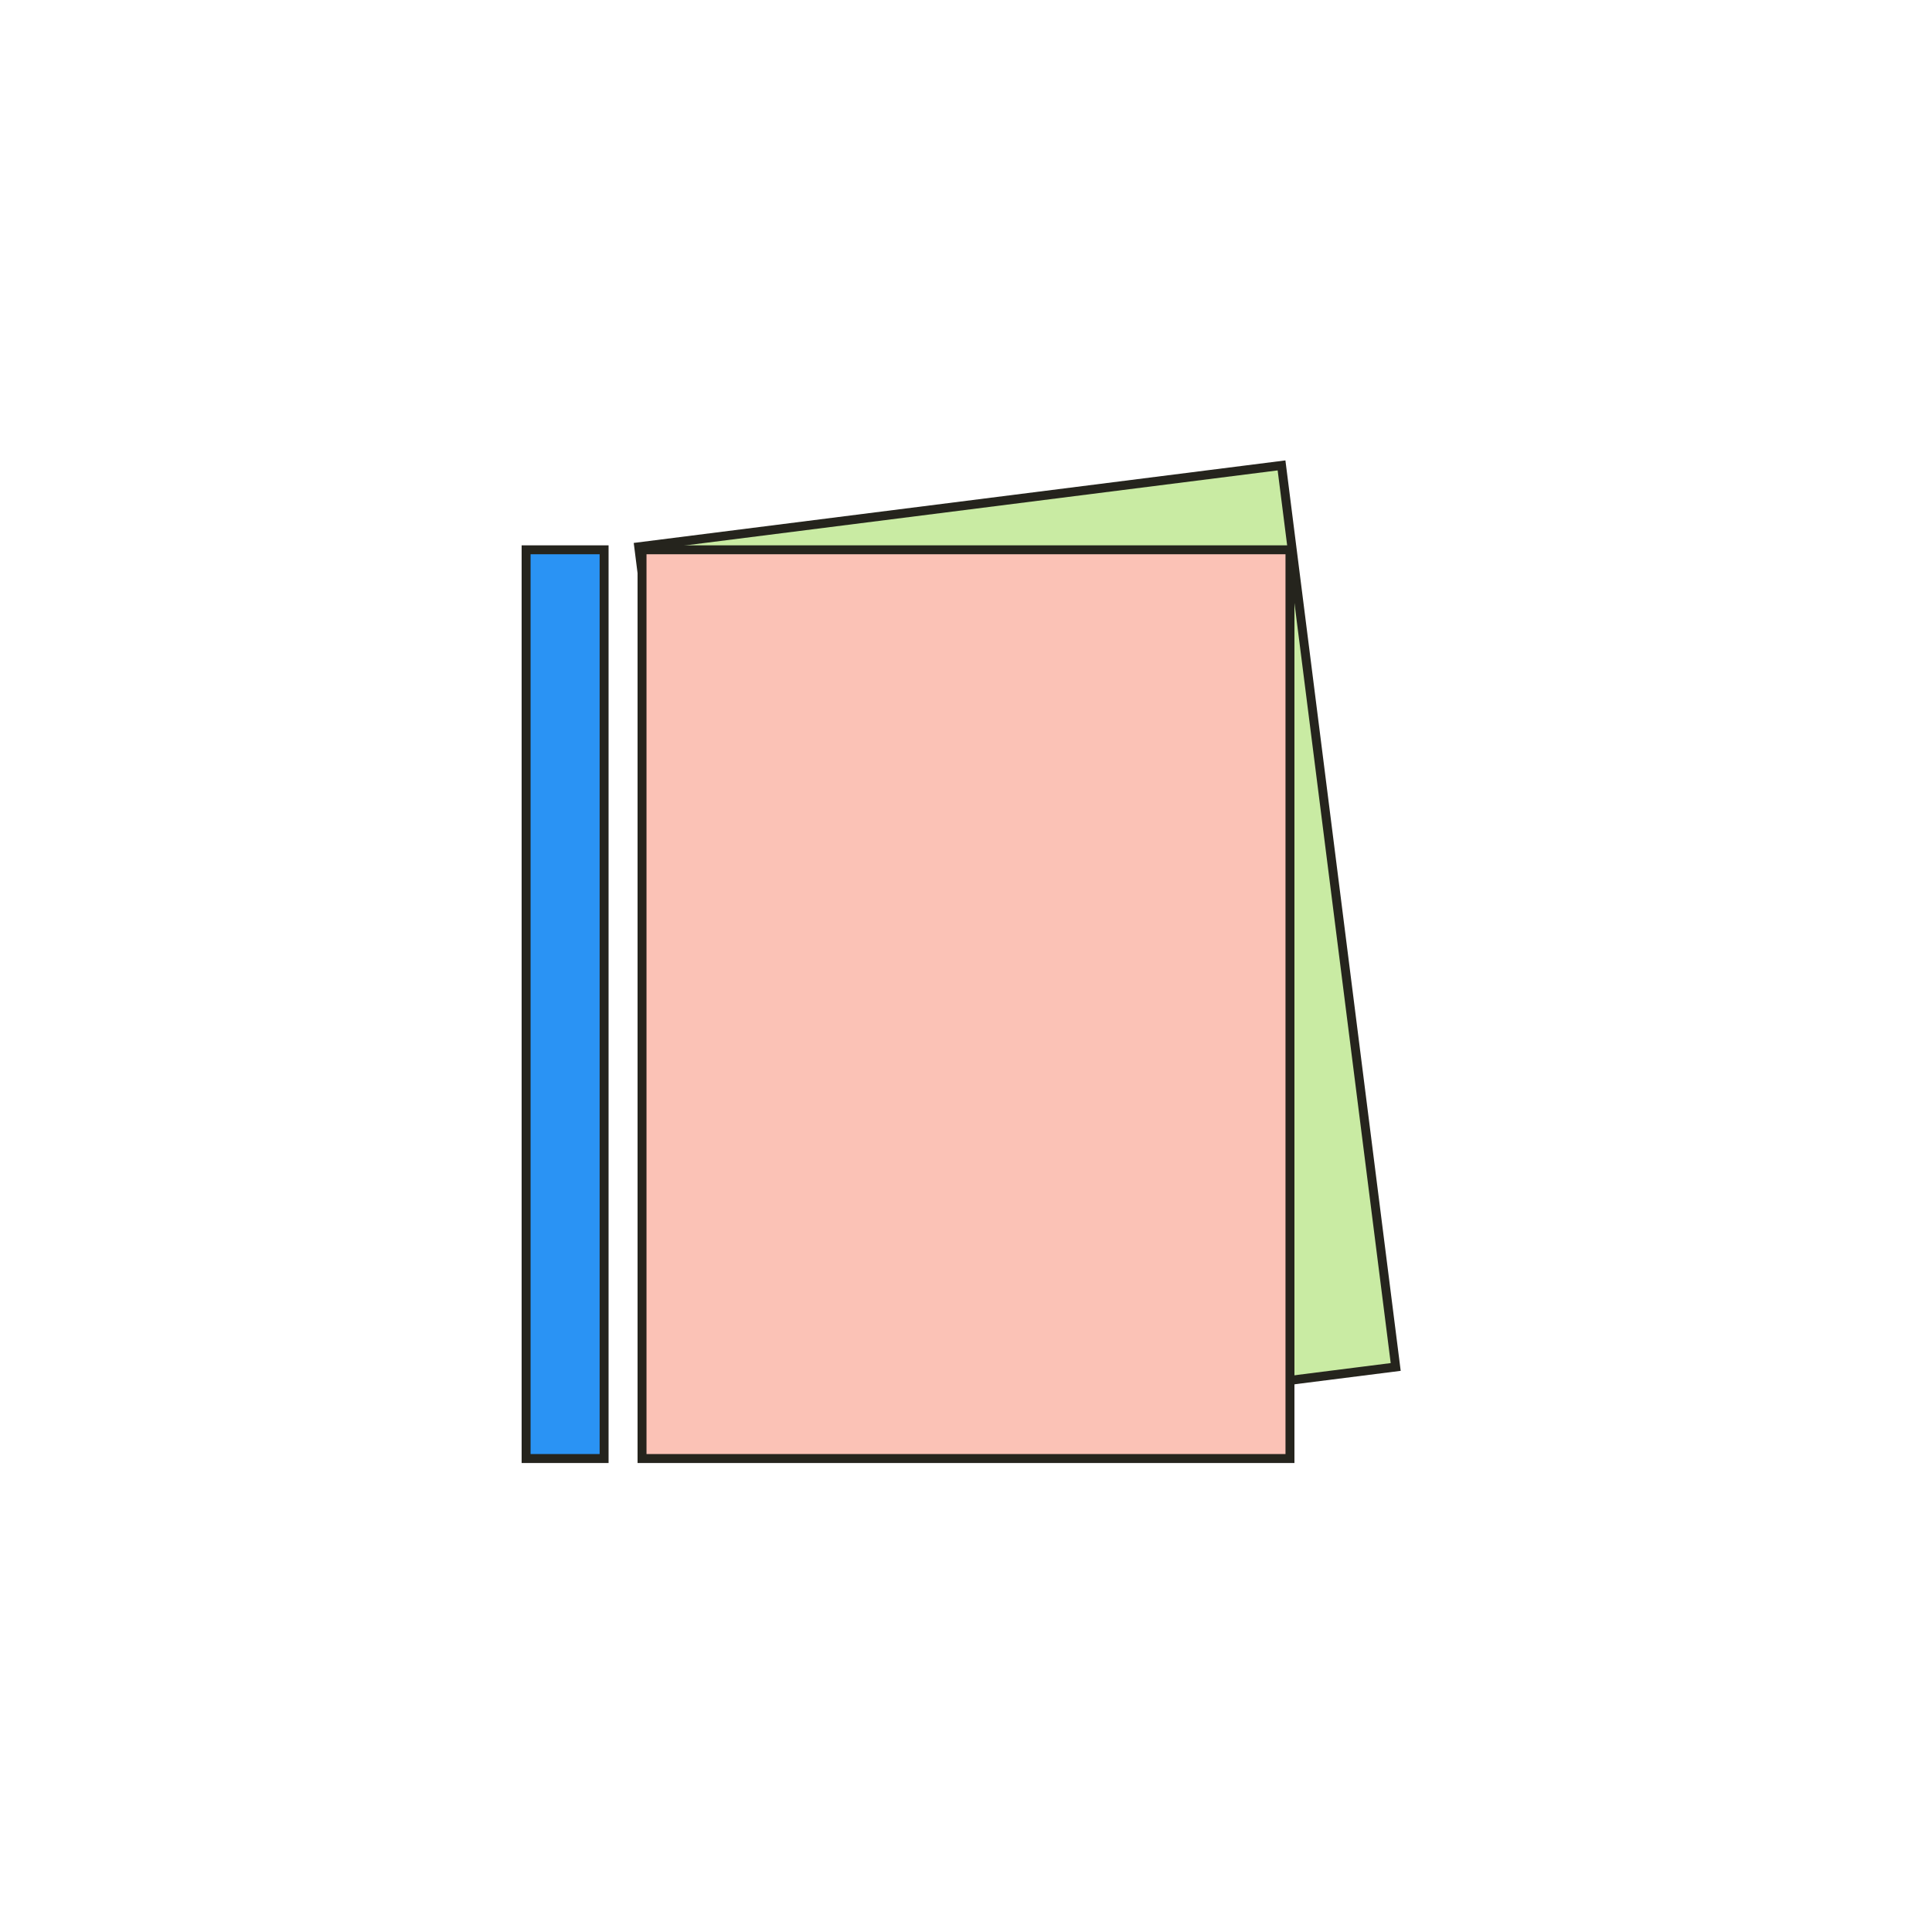
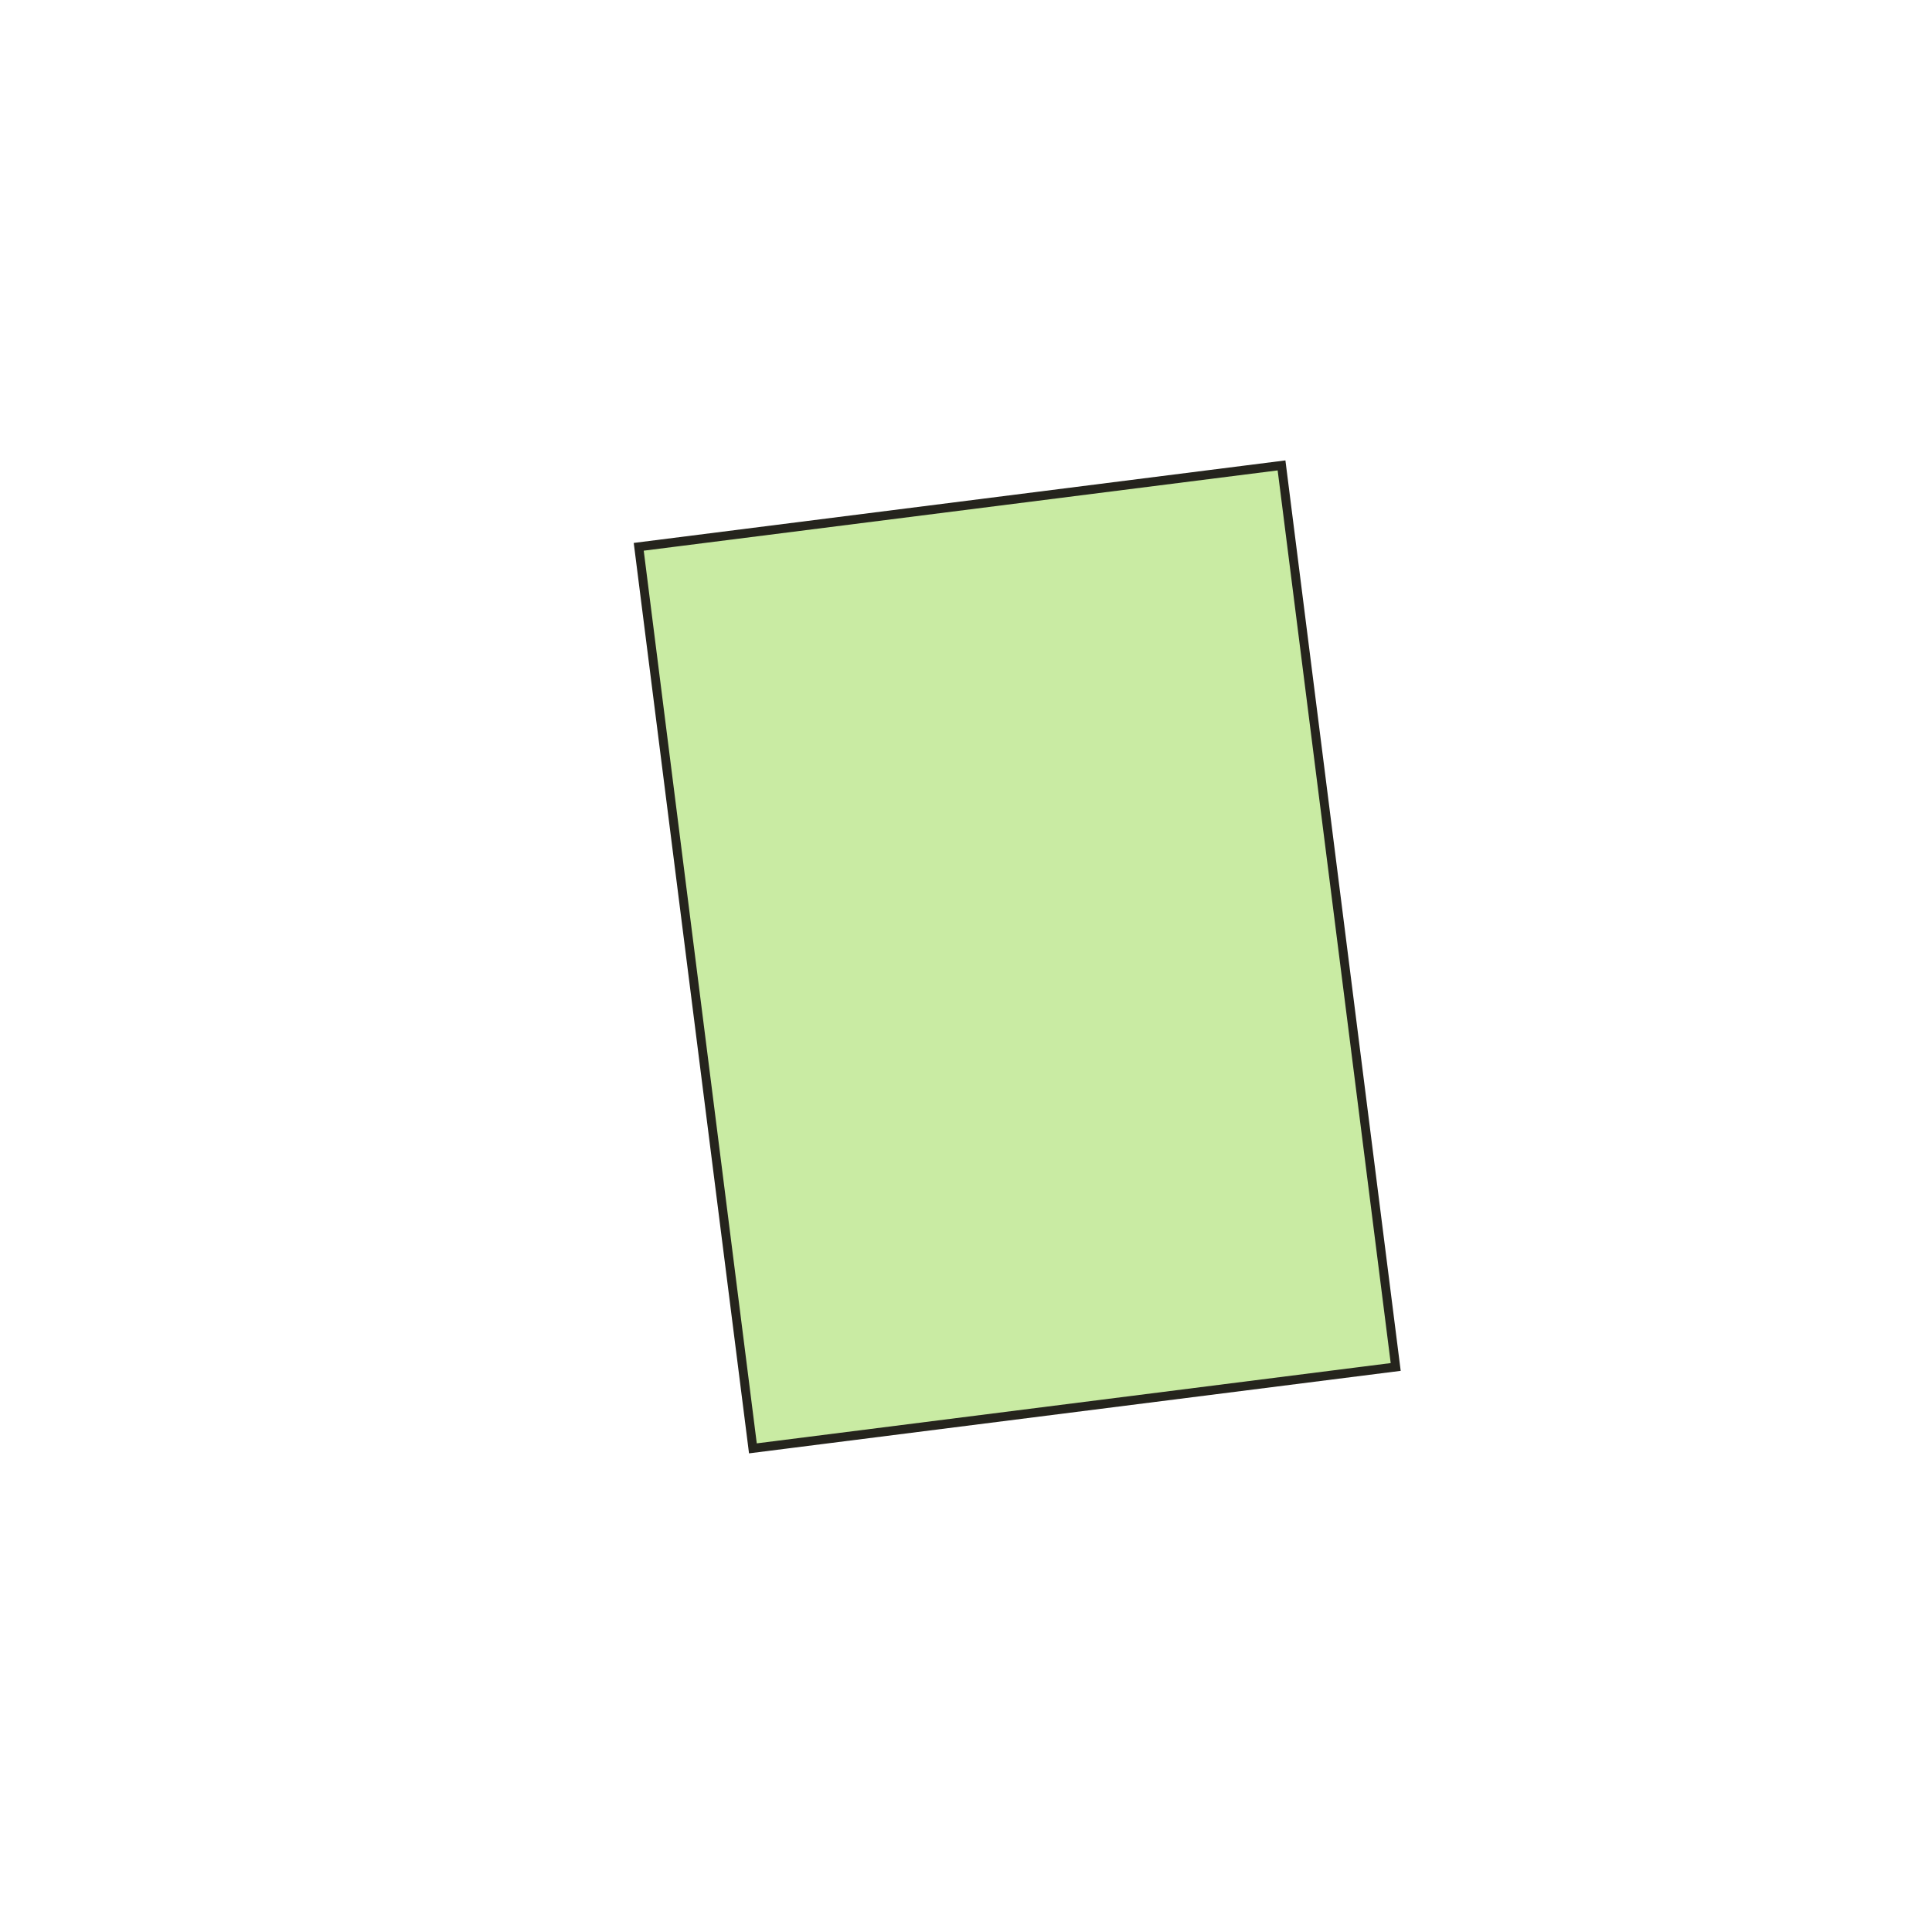
<svg xmlns="http://www.w3.org/2000/svg" width="216" height="216" viewBox="0 0 216 216" fill="none">
  <rect x="156.041" y="152.828" width="72.44" height="101.6" transform="rotate(172.783 156.041 152.828)" fill="#C9EBA3" stroke="#25241D" />
-   <rect x="67.539" y="163.067" width="8.72" height="101.6" transform="rotate(-180 67.539 163.067)" fill="#2A93F4" stroke="#25241D" />
-   <rect x="144.22" y="163.067" width="72.44" height="101.6" transform="rotate(-180 144.22 163.067)" fill="#FBC2B6" stroke="#25241D" />
</svg>